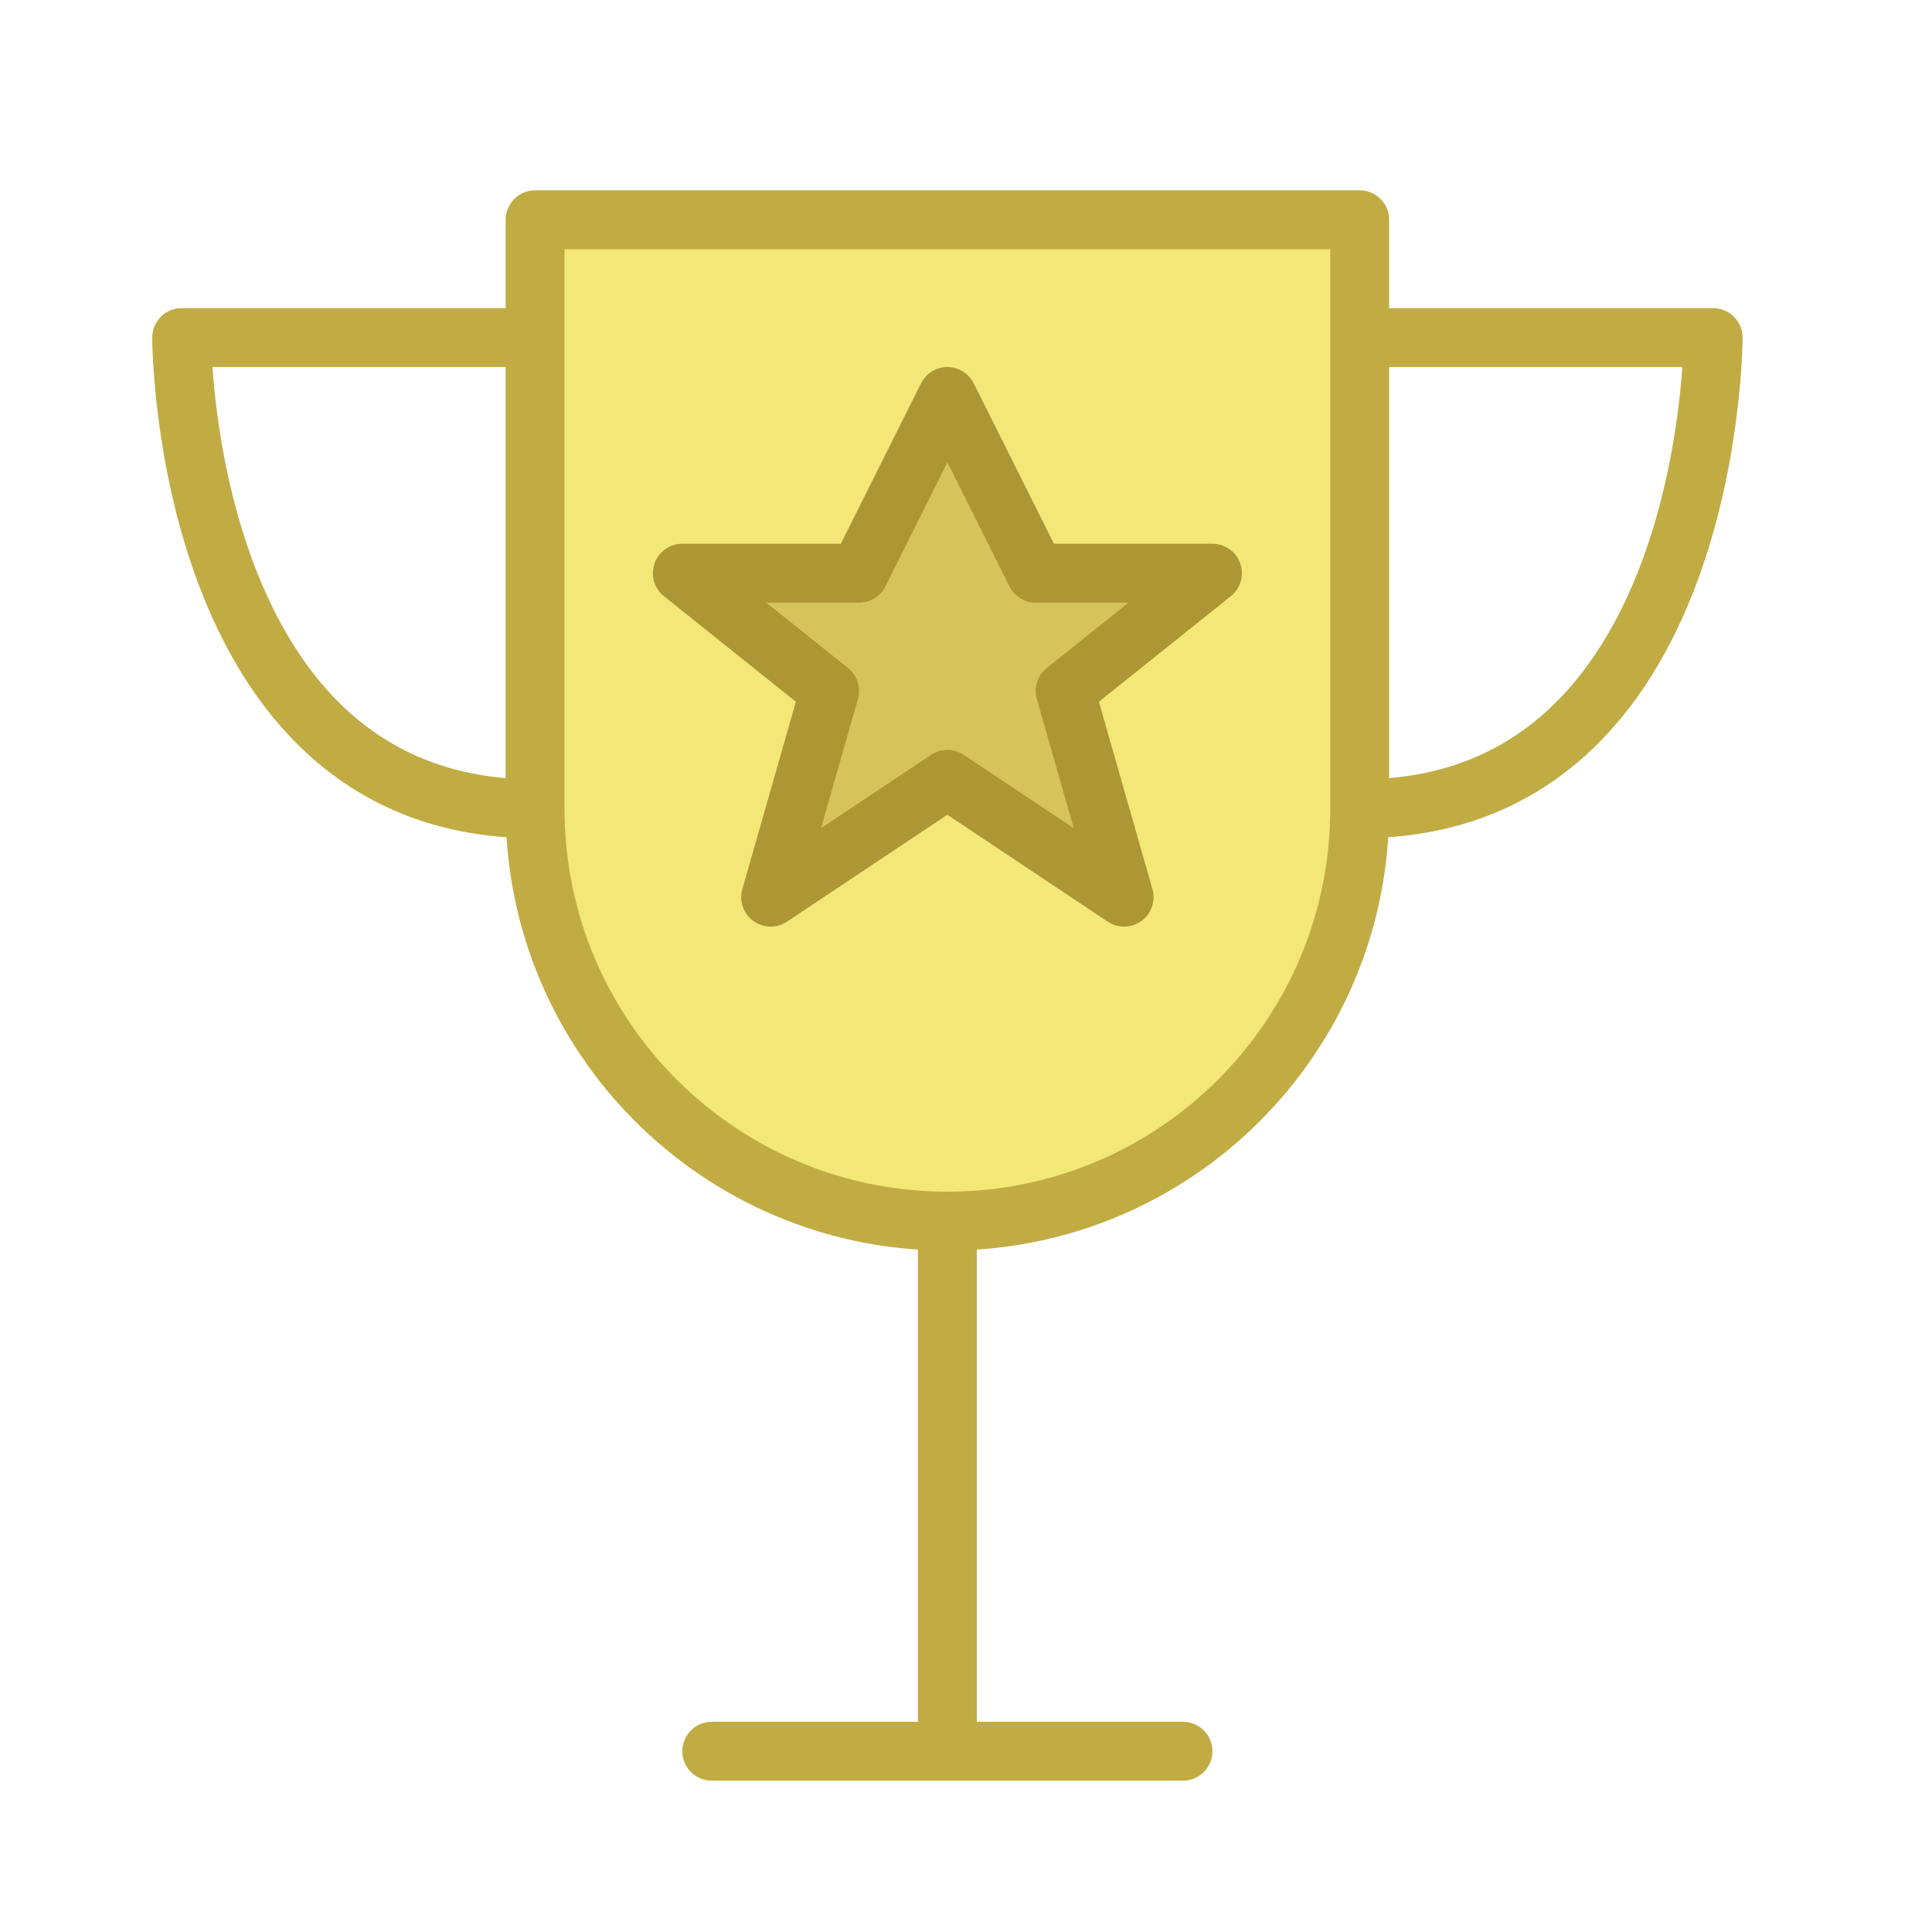
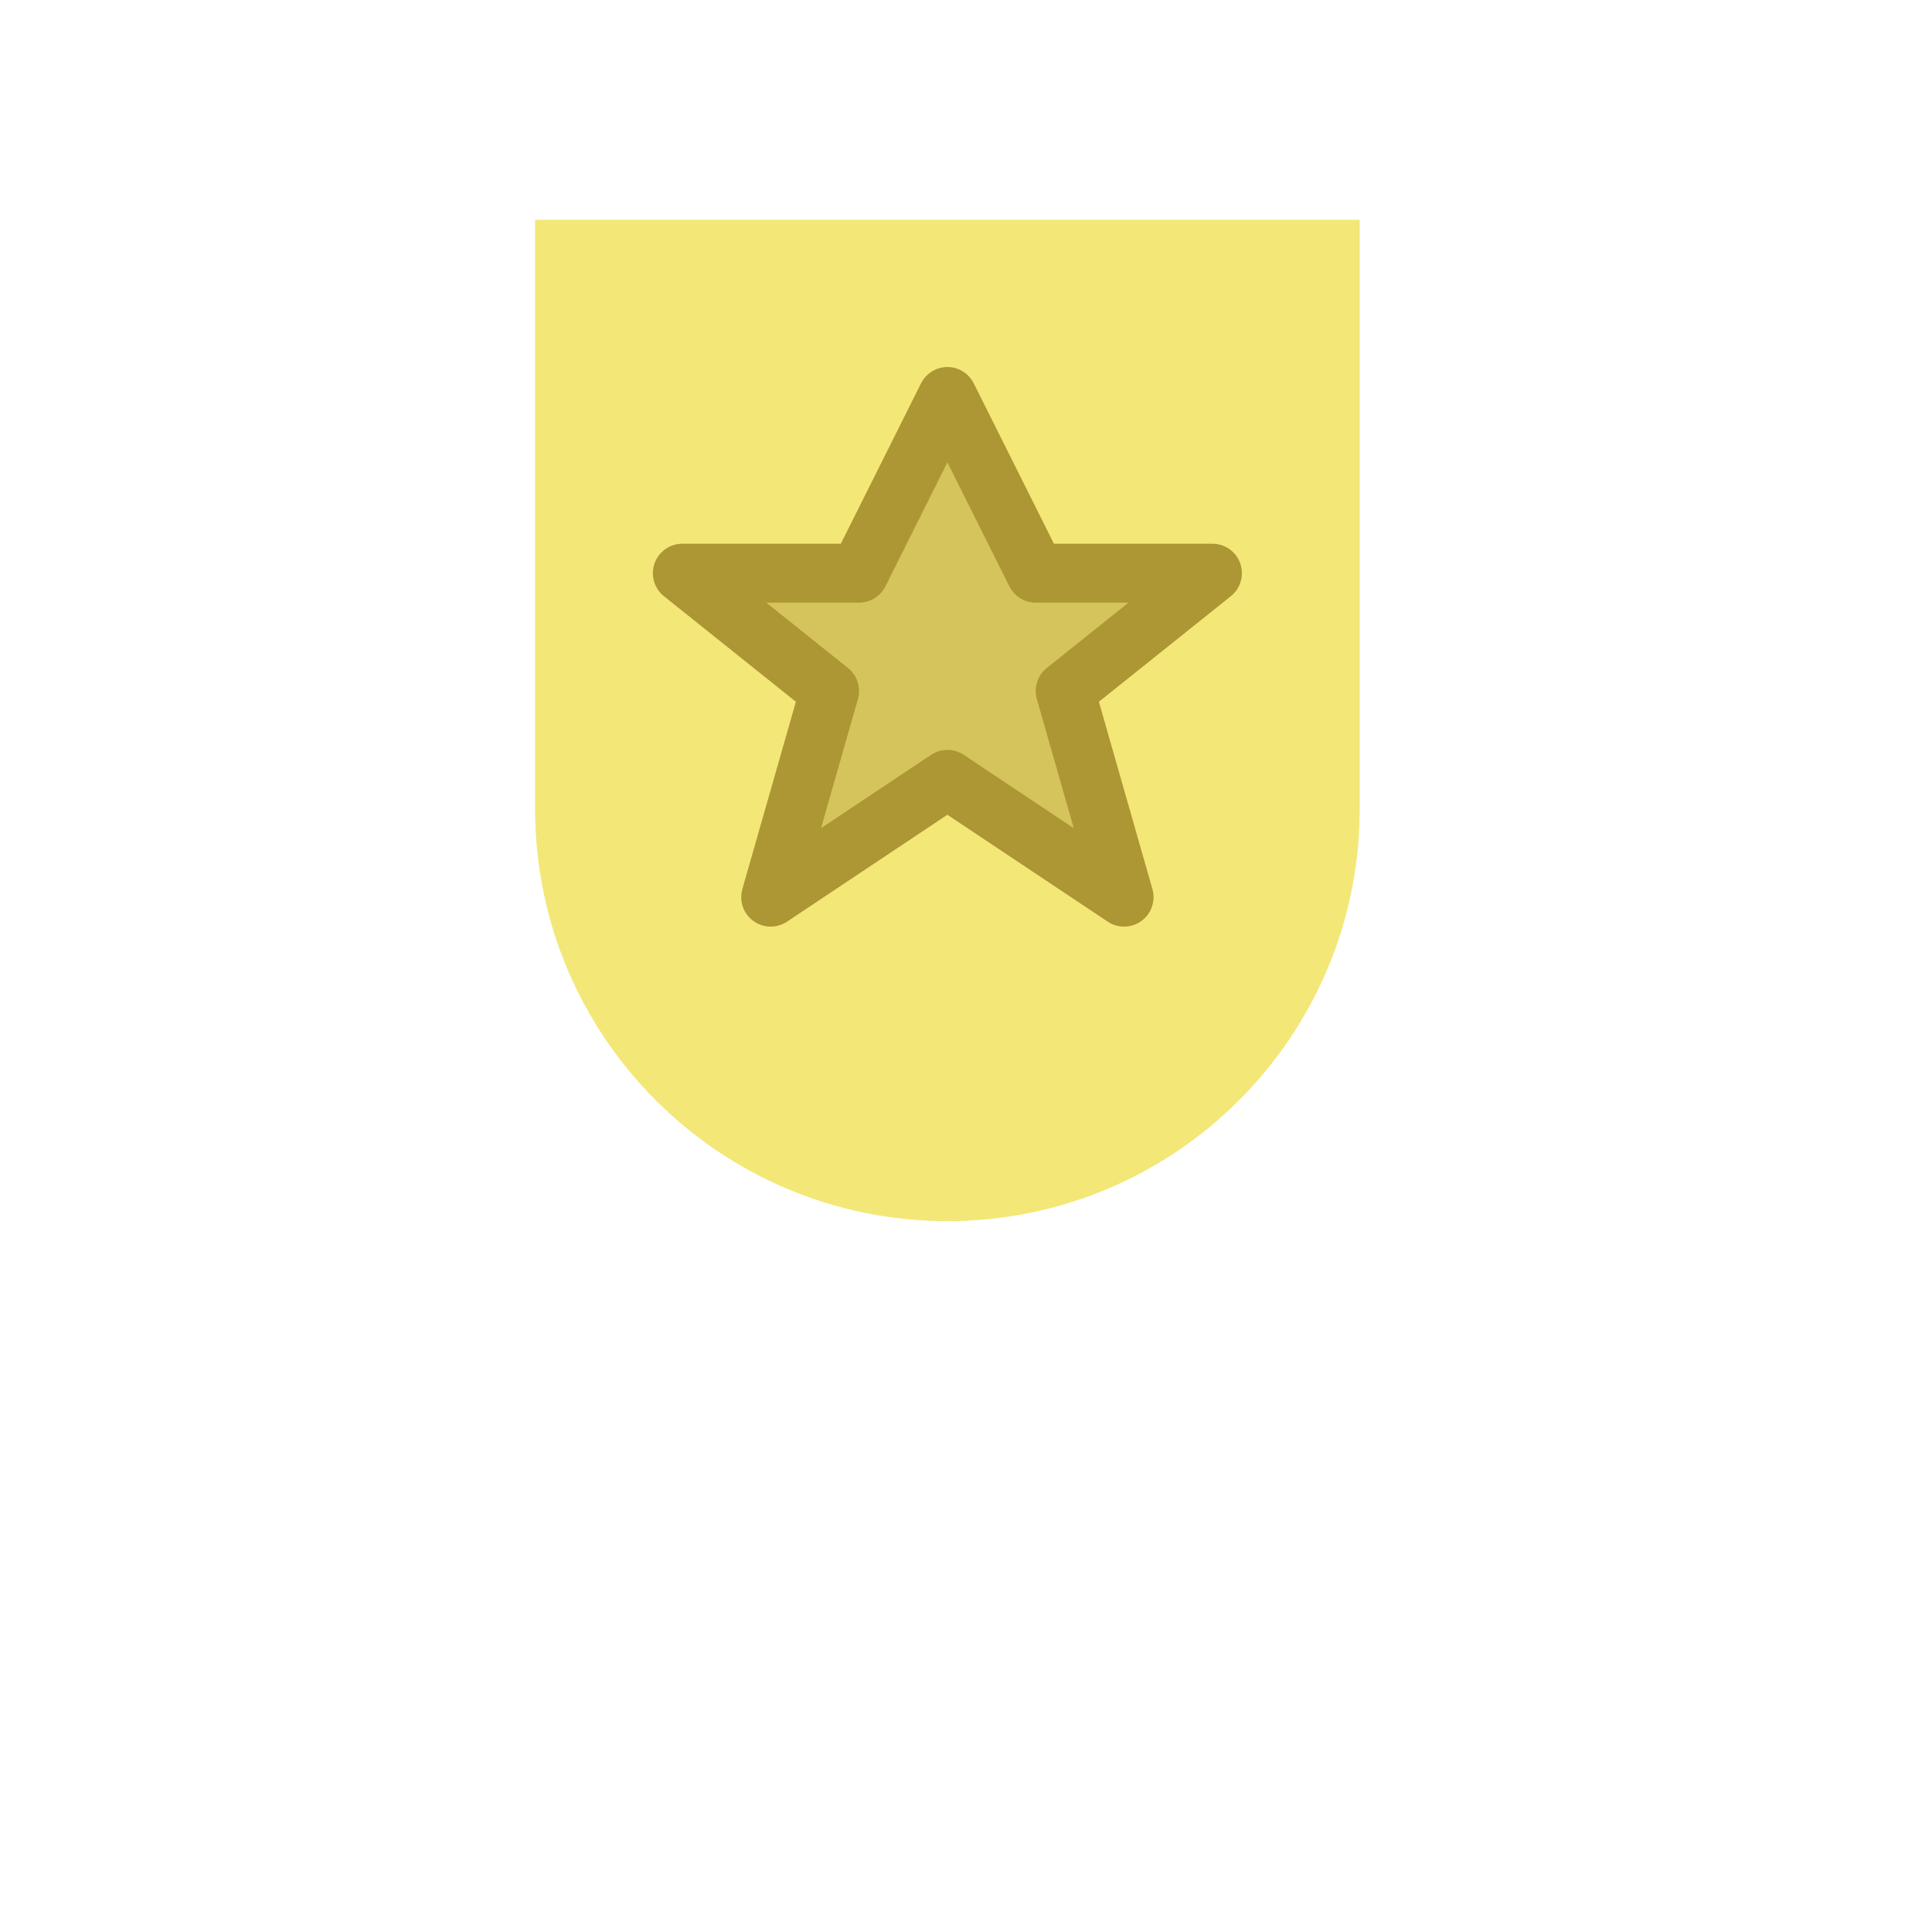
<svg xmlns="http://www.w3.org/2000/svg" width="41" height="41" viewBox="0 0 41 41" fill="none">
  <g id="trophy-star (1) 1">
    <g id="Group">
      <path id="Vector" fill-rule="evenodd" clip-rule="evenodd" d="M20.105 8.414L18.23 12.164H14.48L17.605 14.664L16.355 19.039L20.105 16.539L23.855 19.039L22.605 14.664L25.73 12.164H21.98L20.105 8.414Z" fill="#D5C35B" />
      <path id="Vector_2" fill-rule="evenodd" clip-rule="evenodd" d="M23.855 19.039L20.105 16.539L16.355 19.039L17.605 14.664L14.48 12.164H18.23L20.105 8.414L21.98 12.164H25.73L22.605 14.664L23.855 19.039ZM11.355 4.664V17.164C11.355 21.997 15.273 25.914 20.105 25.914C24.938 25.914 28.855 21.997 28.855 17.164V4.664H11.355Z" fill="#F3E777" />
-       <path id="Vector_3" d="M11.355 17.164V4.664H28.855V17.164M11.355 17.164C11.355 21.997 15.273 25.914 20.105 25.914M11.355 17.164C3.855 17.164 3.855 7.164 3.855 7.164H11.355M28.855 17.164C28.855 21.997 24.938 25.914 20.105 25.914M28.855 17.164C36.355 17.164 36.355 7.164 36.355 7.164H28.855M20.105 25.914V37.164M15.105 37.164H25.105" stroke="#C1AC44" stroke-width="1.25" stroke-linecap="round" stroke-linejoin="round" />
      <path id="Vector_4" fill-rule="evenodd" clip-rule="evenodd" d="M20.105 8.414L18.23 12.164H14.48L17.605 14.664L16.355 19.039L20.105 16.539L23.855 19.039L22.605 14.664L25.73 12.164H21.98L20.105 8.414Z" stroke="#AD9634" stroke-width="1.25" stroke-linecap="round" stroke-linejoin="round" />
    </g>
  </g>
</svg>